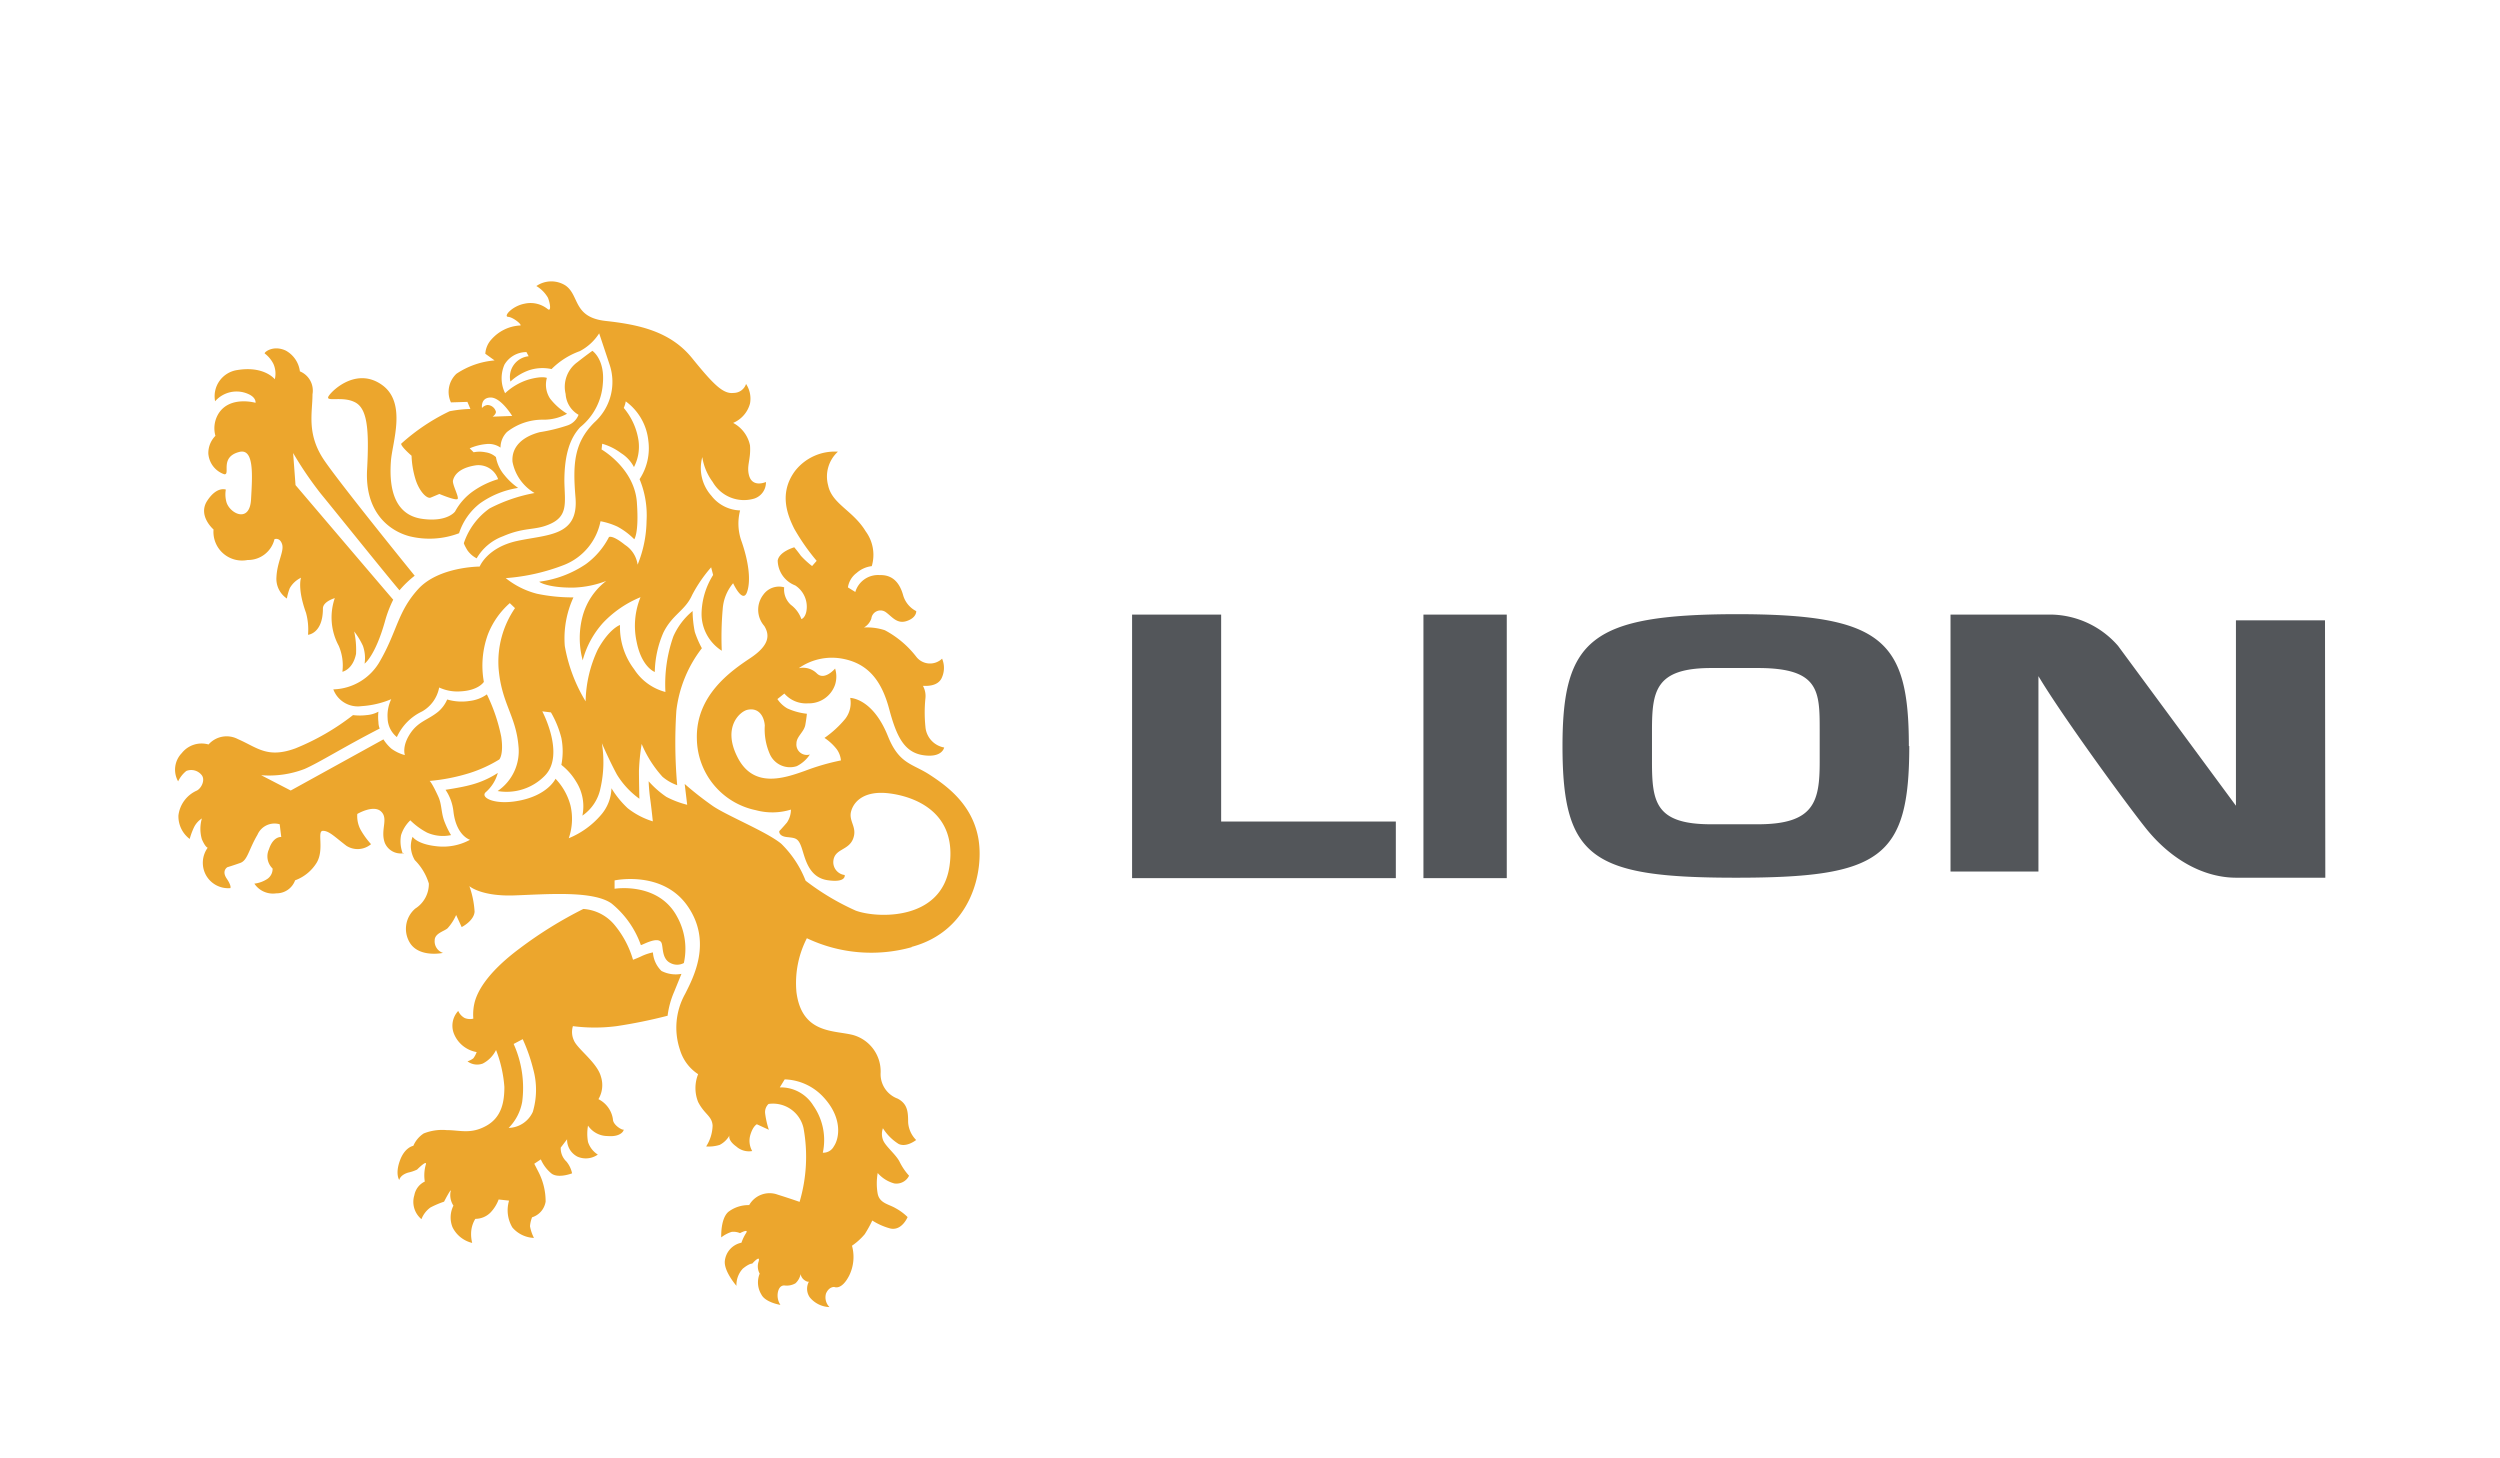
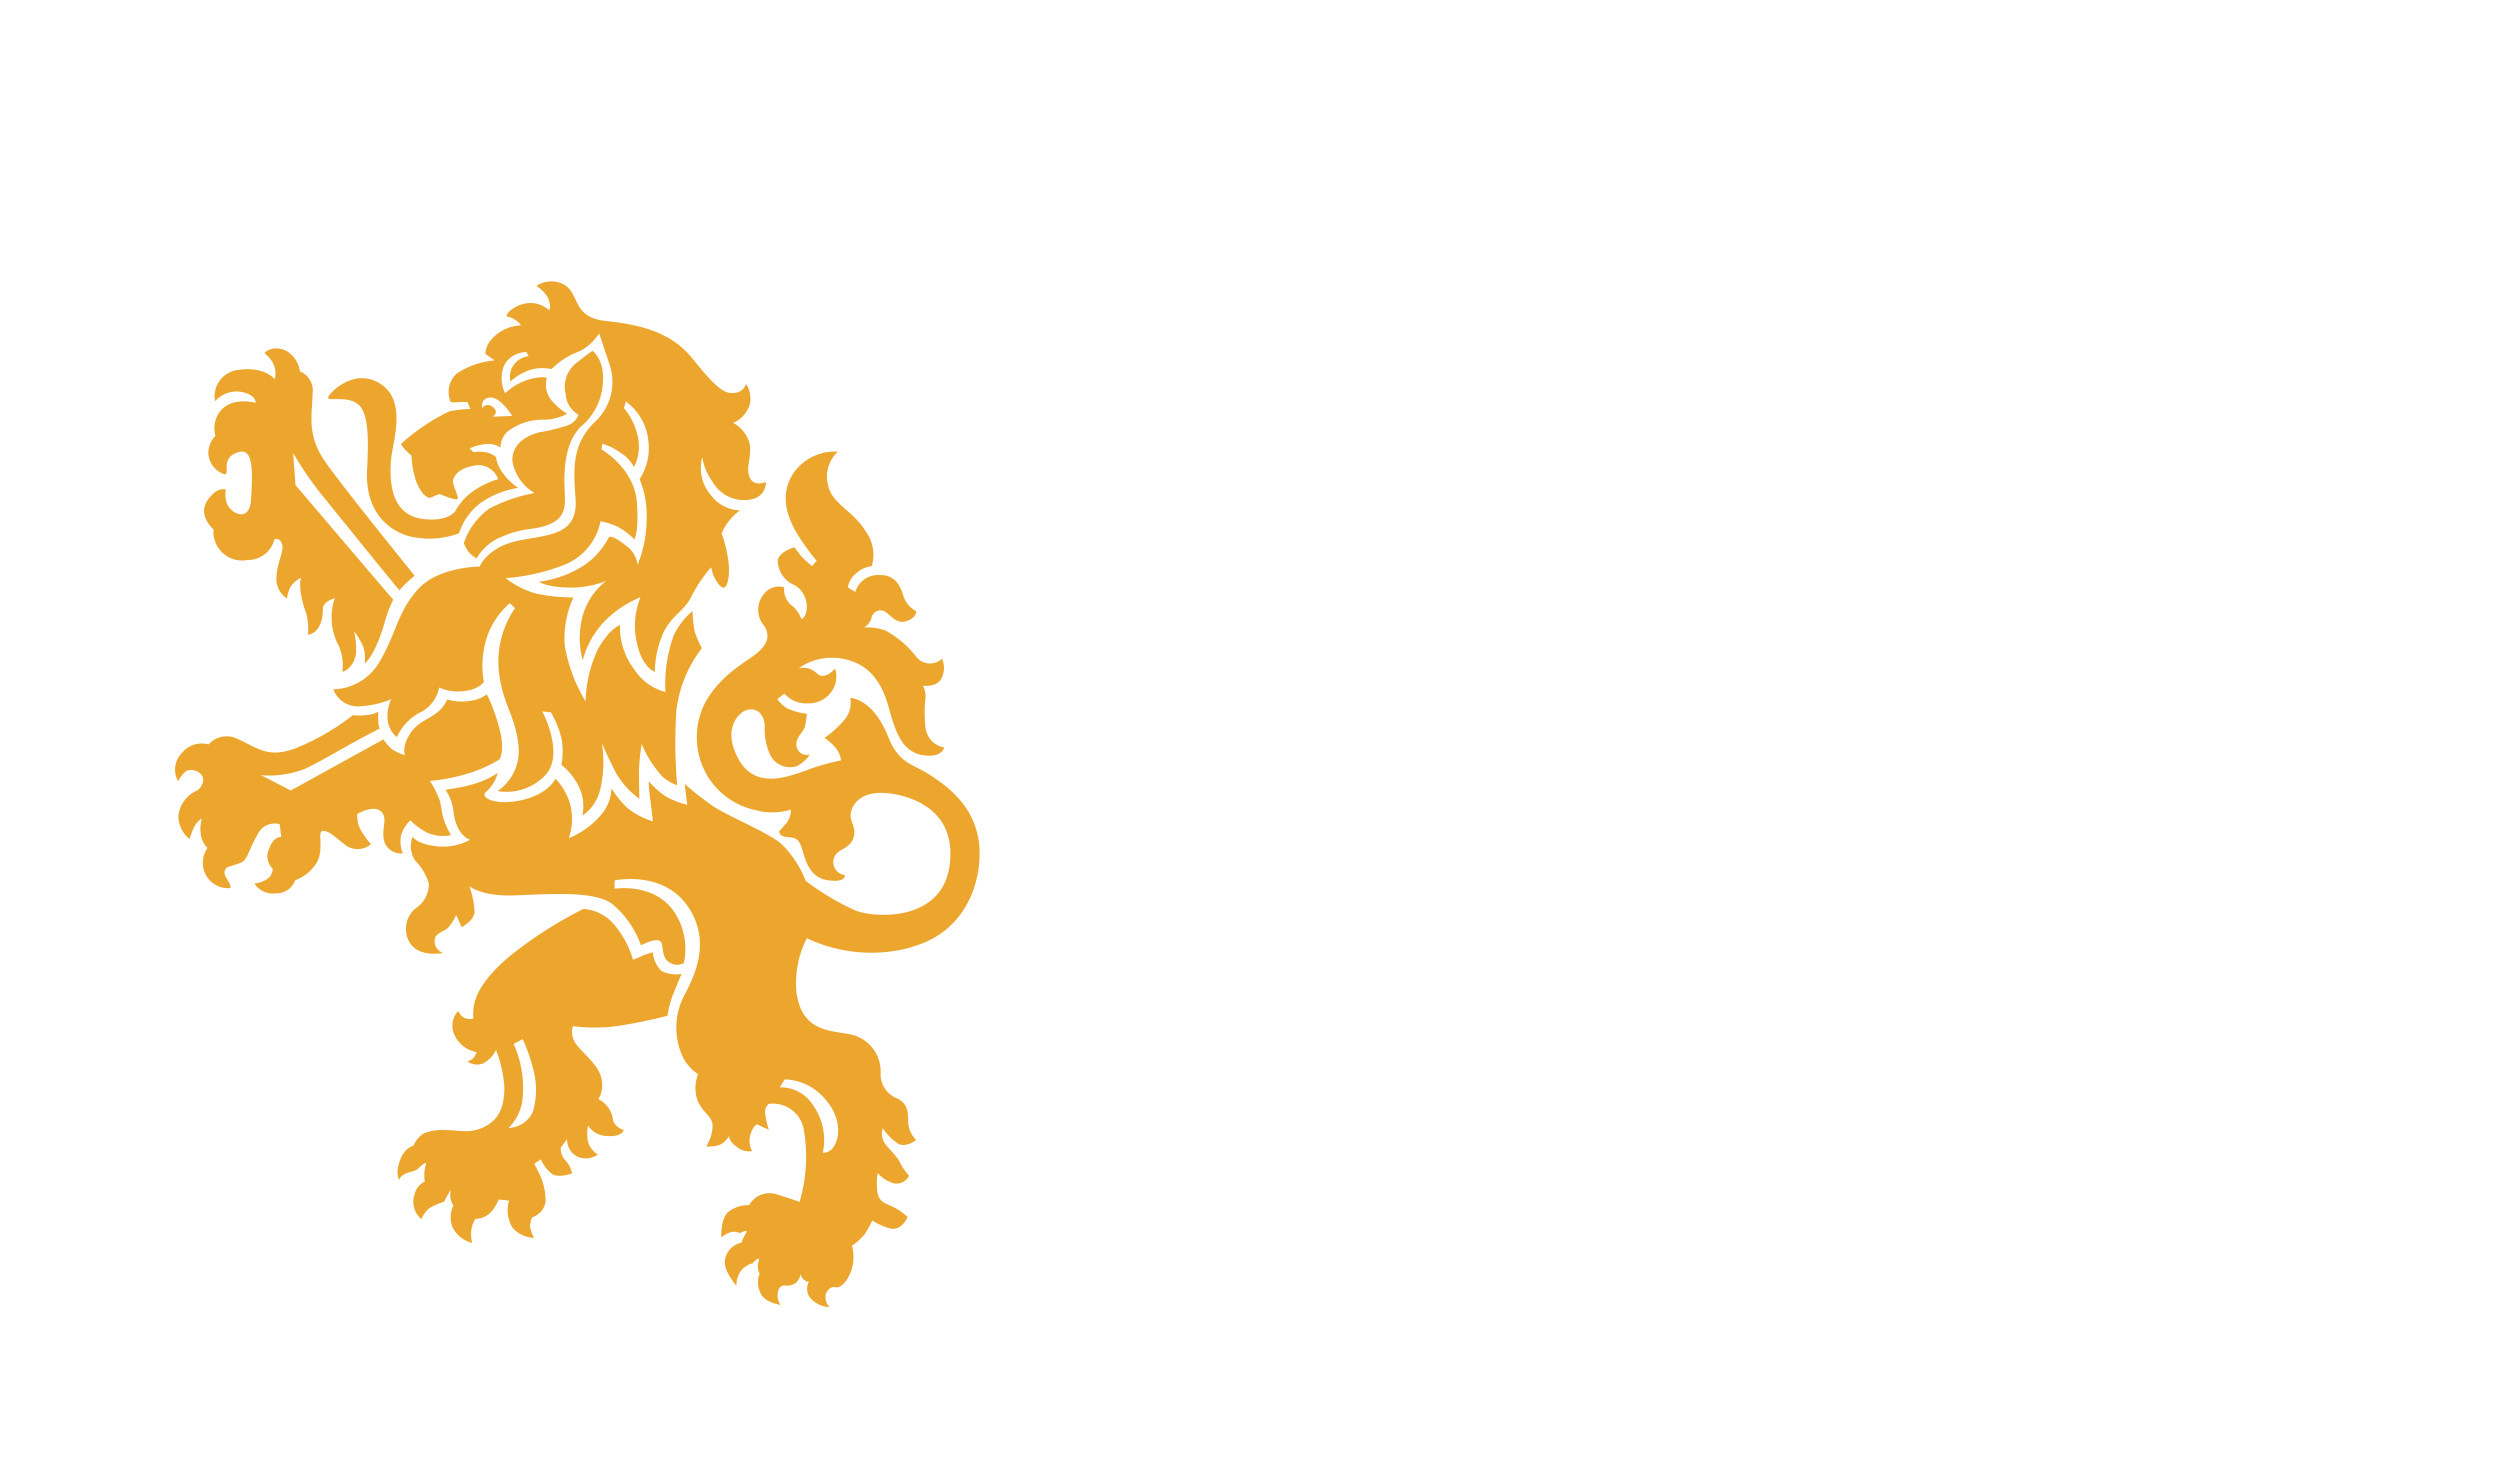
<svg xmlns="http://www.w3.org/2000/svg" viewBox="0 0 240 140">
  <defs>
    <style>.a{fill:#eca62d;}.a,.b{fill-rule:evenodd;}.b{fill:#53565a;}</style>
  </defs>
-   <path class="a" d="M38.69,82a3.29,3.29,0,0,1-.19-1.82,3.36,3.36,0,0,1,.89-1.43A6.66,6.66,0,0,0,41,79.93a3.74,3.74,0,0,0,2.3.24A7.81,7.81,0,0,1,42.72,79c-.4-.94-.27-1.72-.65-2.54-.65-1.42-.83-1.49-.83-1.49a18.18,18.18,0,0,0,3.88-.77,12.89,12.89,0,0,0,2.81-1.29s.44-.45.19-2.18a16.73,16.73,0,0,0-1.38-4.07,3.52,3.52,0,0,1-1.65.63,4.9,4.9,0,0,1-2.16-.14,3.19,3.19,0,0,1-.86,1.17c-.93.76-1.79.9-2.55,1.9-1,1.36-.65,2.27-.65,2.27a3.84,3.84,0,0,1-1.3-.62,4,4,0,0,1-.76-.89l-8.9,4.91-2.84-1.47a9.49,9.49,0,0,0,4.17-.6c1.44-.63,3.67-2.06,7.21-3.88a1.69,1.69,0,0,1-.12-.62,4.22,4.22,0,0,1,0-1,2.81,2.81,0,0,1-1.14.33,5.34,5.34,0,0,1-1.3,0,23,23,0,0,1-5.52,3.19c-2.71,1-3.67-.08-5.52-.88a2.32,2.32,0,0,0-2.83.51,2.42,2.42,0,0,0-2.57.83,2.28,2.28,0,0,0-.35,2.71,2.85,2.85,0,0,1,.79-1,1.28,1.28,0,0,1,1.43.35c.42.44.06,1.27-.41,1.53a3,3,0,0,0-1.78,2.39,2.72,2.72,0,0,0,1.08,2.26,7,7,0,0,1,.41-1.11,2.12,2.12,0,0,1,.76-.86,3.59,3.59,0,0,0,0,2c.35.8.56.81.56.81a2.47,2.47,0,0,0-.2,2.57,2.44,2.44,0,0,0,2.37,1.31s.16-.16-.35-.92.07-1.09.07-1.09.54-.16,1.24-.41.79-1.25,1.65-2.71a1.78,1.78,0,0,1,2.13-1L27,80.35s-.77-.09-1.18,1.18a1.62,1.62,0,0,0,.35,1.85,1.17,1.17,0,0,1-.51,1,2.92,2.92,0,0,1-1.24.45,2.14,2.14,0,0,0,2.1.93,1.89,1.89,0,0,0,1.81-1.25,4.07,4.07,0,0,0,2.07-1.69c.76-1.27,0-3.06.6-3.06s1.12.57,2.26,1.44a2,2,0,0,0,2.36-.16,7.74,7.74,0,0,1-1-1.38,2.79,2.79,0,0,1-.32-1.52s1.56-.93,2.29-.23-.1,1.76.35,3a1.66,1.66,0,0,0,1.81,1ZM20.5,50.83a2.75,2.75,0,0,0,3.27,2.93,2.61,2.61,0,0,0,2.58-2s.51-.2.73.48-.47,1.68-.54,3.15a2.28,2.28,0,0,0,1,2.07,5.18,5.18,0,0,1,.28-1,2.47,2.47,0,0,1,1.08-1s-.38,1,.48,3.38a6.06,6.06,0,0,1,.19,2.1S31,60.84,31,58.42c0-.68,1.14-1,1.14-1A5.72,5.72,0,0,0,32.52,62a4.79,4.79,0,0,1,.35,2.49s1-.19,1.31-1.72A8.23,8.23,0,0,0,34,60.62,7.1,7.1,0,0,1,34.84,62,3.54,3.54,0,0,1,35,63.71s1-.7,1.94-4a11.16,11.16,0,0,1,.81-2.14c-.07-.06-9.38-11-9.38-11l-.23-3.08a34.71,34.71,0,0,0,2.67,3.92c1.13,1.37,6,7.44,7.54,9.26a9.82,9.82,0,0,1,1.46-1.4s-6.84-8.42-8.63-11S30,39.64,30,37.85a2,2,0,0,0-1.21-2.2,2.65,2.65,0,0,0-1.37-2c-1.24-.57-2.13.22-2,.29a2.85,2.85,0,0,1,.83,1,2.28,2.28,0,0,1,.13,1.47s-1-1.3-3.57-.89a2.54,2.54,0,0,0-2.16,3,2.74,2.74,0,0,1,3.15-.71c.83.35.73.86.73.86s-2.42-.7-3.53,1a2.7,2.7,0,0,0-.32,2.17A2.36,2.36,0,0,0,20,43.53a2.27,2.27,0,0,0,1.53,2c.63.06-.48-1.64,1.43-2.14,1.46-.39,1.27,2.26,1.14,4.56s-2,1.37-2.35.29A2.68,2.68,0,0,1,21.68,47s-.86-.35-1.79,1.08S20.5,50.83,20.5,50.83Zm30.65,55.91a2.63,2.63,0,0,1-2.32,1.54,4.75,4.75,0,0,0,1.3-2.5,10.28,10.28,0,0,0-.82-5.56l.87-.46a16.3,16.3,0,0,1,1,2.85A7.41,7.41,0,0,1,51.15,106.74ZM63.5,93.21a2.75,2.75,0,0,1-.82-1.78,4.93,4.93,0,0,0-1,.32c-.38.19-.91.39-.91.39A9.3,9.3,0,0,0,59,88.8a4.25,4.25,0,0,0-3-1.54,39.49,39.49,0,0,0-6.11,3.79c-3.33,2.48-4.07,4.29-4.3,5.08a4.83,4.83,0,0,0-.15,1.66,1.35,1.35,0,0,1-.83-.06,1.42,1.42,0,0,1-.62-.68,2.08,2.08,0,0,0-.41,2.19A2.88,2.88,0,0,0,45.76,101a2.38,2.38,0,0,1-.32.6,2,2,0,0,1-.56.29,1.54,1.54,0,0,0,1.47.21,2.9,2.9,0,0,0,1.27-1.3,12.24,12.24,0,0,1,.8,3.55c0,1.39-.24,2.9-1.74,3.73s-2.51.41-3.81.41a4.8,4.8,0,0,0-2.19.32,2.65,2.65,0,0,0-1,1.19s-.82.12-1.29,1.42-.06,1.86-.06,1.86.06-.47.85-.71a3.87,3.87,0,0,0,.86-.29s1.06-1.07.82-.42a3.82,3.82,0,0,0-.08,1.57,1.81,1.81,0,0,0-1,1.3,2.16,2.16,0,0,0,.68,2.31,2.46,2.46,0,0,1,.86-1.12,9,9,0,0,1,1.31-.56s.8-1.55.62-.93a1.83,1.83,0,0,0,.28,1.31,2.53,2.53,0,0,0-.09,2.07,2.83,2.83,0,0,0,1.89,1.51,3.42,3.42,0,0,1-.09-1.16,2.78,2.78,0,0,1,.39-1.15,2.06,2.06,0,0,0,1.47-.62,3.65,3.65,0,0,0,.77-1.24l1,.11a3.22,3.22,0,0,0,.32,2.58,2.87,2.87,0,0,0,2.07,1,4,4,0,0,1-.38-1.12,2.92,2.92,0,0,1,.2-.86,1.88,1.88,0,0,0,1.3-1.51,6.17,6.17,0,0,0-.67-2.81l-.42-.82.63-.42a3.62,3.62,0,0,0,1,1.34c.65.53,2,0,2,0a2.6,2.6,0,0,0-.54-1.13,1.74,1.74,0,0,1-.55-1.34l.61-.8a1.83,1.83,0,0,0,1,1.67,2,2,0,0,0,1.95-.2,2.24,2.24,0,0,1-.94-1.21,4.37,4.37,0,0,1,0-1.57,2.27,2.27,0,0,0,1.89,1c1.41.12,1.62-.68,1.5-.62s-1-.44-1-1a2.57,2.57,0,0,0-1.39-1.92,2.65,2.65,0,0,0,.24-2.16c-.36-1.36-2.27-2.66-2.6-3.49a1.91,1.91,0,0,1-.09-1.36,16.36,16.36,0,0,0,4.19,0,48,48,0,0,0,4.9-1,8.33,8.33,0,0,1,.63-2.3l.7-1.72A3,3,0,0,1,63.5,93.21Zm15.61,12.18c1.73,1.9,1.51,3.82.94,4.66a1.14,1.14,0,0,1-1.06.61,5.77,5.77,0,0,0-.91-4.52,3.66,3.66,0,0,0-3.22-1.75l.47-.77A5.28,5.28,0,0,1,79.11,105.39ZM87.52,90.9c5.76-1.54,7-7.34,6.38-10.53s-3-4.92-4.66-6-2.92-1-4-3.7C83.77,67,81.62,67,81.62,67a2.51,2.51,0,0,1-.47,2,9.92,9.92,0,0,1-2,1.84,4.9,4.9,0,0,1,1.18,1.09A2.16,2.16,0,0,1,80.73,73a21.72,21.72,0,0,0-3.45,1c-2,.71-5,1.75-6.52-1.39-1.4-2.82.27-4.31,1-4.47,1.12-.24,1.6.68,1.66,1.51a5.89,5.89,0,0,0,.5,2.78,2.11,2.11,0,0,0,2.57,1.12,3.23,3.23,0,0,0,1.26-1.12,1,1,0,0,1-1.29-1.07c0-.65.73-1.09.85-1.77s.15-1.07.15-1.07A6,6,0,0,1,75.57,68a2.88,2.88,0,0,1-.94-.89l.67-.53a2.75,2.75,0,0,0,2.28.94,2.65,2.65,0,0,0,2.59-1.8,2.6,2.6,0,0,0,0-1.54s-1,1.19-1.74.48a1.88,1.88,0,0,0-1.75-.51,5.52,5.52,0,0,1,4.22-.91c2.48.47,3.75,2.16,4.46,4.82s1.45,4.17,3.28,4.44,2-.74,2-.74a2.19,2.19,0,0,1-1.8-2,13.61,13.61,0,0,1,0-2.72,2,2,0,0,0-.24-1.2h0c.2,0,1.47.13,1.84-.84a2.27,2.27,0,0,0,0-1.77,1.67,1.67,0,0,1-2.5-.21,9.34,9.34,0,0,0-3-2.52,5.49,5.49,0,0,0-2-.26,1.57,1.57,0,0,0,.71-.86.88.88,0,0,1,1.33-.65c.62.41,1.09,1.21,2.06.89s.92-.95.92-.95a2.48,2.48,0,0,1-1.27-1.57c-.33-1.15-1-1.93-2.22-1.89a2.27,2.27,0,0,0-2.36,1.62l-.71-.44A2.12,2.12,0,0,1,82.24,55a2.66,2.66,0,0,1,1.45-.65A3.81,3.81,0,0,0,83.1,51c-1.21-2-3.23-2.61-3.6-4.41a3.23,3.23,0,0,1,.94-3.23,4.84,4.84,0,0,0-4.13,1.87c-1.56,2.13-.71,4.23-.06,5.53a20.49,20.49,0,0,0,2.15,3.08l-.44.5a8.55,8.55,0,0,1-1.09-1c-.18-.27-.62-.8-.62-.8s-1.45.41-1.59,1.27a2.61,2.61,0,0,0,1.68,2.39,2.44,2.44,0,0,1,1.06,2.55c-.15.62-.47.68-.47.68a2.87,2.87,0,0,0-1-1.36,2,2,0,0,1-.65-1.69,1.85,1.85,0,0,0-2,.71,2.36,2.36,0,0,0,.09,3c.53.86.53,1.84-1.33,3.08s-5.25,3.58-5.14,7.75a7.1,7.1,0,0,0,5.67,6.86,6.05,6.05,0,0,0,3.36-.06,2.22,2.22,0,0,1-.38,1.24c-.38.45-.74.83-.74.83s-.09.48.74.57,1.09.08,1.42,1.06.65,2.81,2.48,3.08S81.09,84,81.09,84A1.24,1.24,0,0,1,80,82.67c.11-1.21,1.44-1,1.89-2.13s-.45-1.68-.18-2.66,1.3-2,3.63-1.72,6.58,1.72,5.81,7-7,5-9,4.26a23.81,23.81,0,0,1-4.81-2.87A10.08,10.08,0,0,0,75,81c-1.36-1.13-5.16-2.67-6.55-3.61a31.66,31.66,0,0,1-2.72-2.13l.24,2a9,9,0,0,1-2-.76A9.09,9.09,0,0,1,62.27,75a17.89,17.89,0,0,0,.17,1.85c.14,1.07.23,2,.23,2a7.38,7.38,0,0,1-2.41-1.26,9,9,0,0,1-1.56-1.92,4.08,4.08,0,0,1-1,2.56,8.13,8.13,0,0,1-3.1,2.24,5.68,5.68,0,0,0,.17-3.13,5.88,5.88,0,0,0-1.44-2.58s-.77,1.69-3.82,2.16c-2.13.33-3.4-.37-2.89-.86a3.77,3.77,0,0,0,1.17-1.86,8.78,8.78,0,0,1-2.68,1.17c-.84.23-2.34.45-2.34.45a4.57,4.57,0,0,1,.76,2.08c.27,2.34,1.59,2.72,1.59,2.72a5.39,5.39,0,0,1-3.21.62c-1.89-.2-2.3-.91-2.3-.91a2.66,2.66,0,0,0-.17,1,2.77,2.77,0,0,0,.38,1.24,5.38,5.38,0,0,1,1.35,2.25,2.8,2.8,0,0,1-1.3,2.4,2.56,2.56,0,0,0-.47,3.37c.94,1.36,3.13.89,3.13.89a1.17,1.17,0,0,1-.8-1.21c0-.68.93-.87,1.24-1.16a4.77,4.77,0,0,0,.82-1.27L44.32,89s1.18-.59,1.24-1.48a8.71,8.71,0,0,0-.5-2.45s1.12,1,4.3.89,7.53-.48,9.33.76a9,9,0,0,1,2.83,4c0,.1,1.54-.86,1.95-.27.23.33,0,1.57.89,2a1.36,1.36,0,0,0,1.29,0A6.35,6.35,0,0,0,65,88c-1.8-3.37-6-2.68-6-2.68l0-.8s4.59-1,7,2.45.55,6.89-.22,8.43a6.65,6.65,0,0,0-.5,5.39,4.23,4.23,0,0,0,1.74,2.33,3.6,3.6,0,0,0,0,2.67c.62,1.21,1.33,1.33,1.39,2.27a3.9,3.9,0,0,1-.62,2,3.55,3.55,0,0,0,1.3-.15,2.27,2.27,0,0,0,.94-.91s-.2.45.65,1.06a1.82,1.82,0,0,0,1.53.44,2,2,0,0,1-.17-1.57c.26-.85.62-1,.62-1l1.15.53a8.33,8.33,0,0,1-.36-1.6,1.08,1.08,0,0,1,.33-.88,3,3,0,0,1,3.36,2.33,15.3,15.3,0,0,1-.38,7.07s-.93-.33-2.09-.69a2.25,2.25,0,0,0-2.75,1,3.18,3.18,0,0,0-2,.65c-.77.68-.68,2.45-.68,2.45a3.12,3.12,0,0,1,1-.53,1.6,1.6,0,0,1,.8.12s.88-.47.58,0a4.14,4.14,0,0,0-.44.92A2,2,0,0,0,69.59,121c-.15,1,1.11,2.44,1.11,2.44a2.29,2.29,0,0,1,.61-1.65c.65-.53.9-.48.9-.48s.82-.92.62-.21a1.45,1.45,0,0,0,.1,1.17,2.23,2.23,0,0,0,.16,2c.38.77,1.83,1,1.83,1a1.63,1.63,0,0,1-.23-1.27c.17-.71.67-.59.67-.59a1.67,1.67,0,0,0,1-.21,1.62,1.62,0,0,0,.5-.89.88.88,0,0,0,.35.57c.33.24.45.15.45.15a1.43,1.43,0,0,0,.09,1.53,2.57,2.57,0,0,0,1.88.92,1.32,1.32,0,0,1-.33-1.31c.3-.68.8-.62.8-.62s.68.35,1.42-1.09a4.06,4.06,0,0,0,.27-2.87,6.17,6.17,0,0,0,1.22-1.1,11.85,11.85,0,0,0,.73-1.32,6.21,6.21,0,0,0,1.71.76c1.12.27,1.68-1.09,1.68-1.09A5.06,5.06,0,0,0,86,116c-.68-.41-1.54-.47-1.74-1.39a5.72,5.72,0,0,1,0-2,3.23,3.23,0,0,0,1.59,1,1.35,1.35,0,0,0,1.42-.74,5.84,5.84,0,0,1-.89-1.3c-.35-.74-1.41-1.54-1.62-2.16a1.63,1.63,0,0,1,0-1.1,4.79,4.79,0,0,0,1.51,1.51c.76.36,1.68-.38,1.68-.38a2.64,2.64,0,0,1-.77-1.72c0-1-.06-1.75-1-2.25A2.5,2.5,0,0,1,84.54,103a3.63,3.63,0,0,0-2.65-3.64c-1.83-.47-4.91-.09-5.43-4.11a9.4,9.4,0,0,1,1-5.18,14.42,14.42,0,0,0,10.06.86ZM47.1,38.16c1,0,2.07,1.77,2.07,1.77L47.29,40s.31-.2.32-.46a.86.86,0,0,0-.8-.66.82.82,0,0,0-.54.29S46.11,38.18,47.1,38.16ZM34,38.58c1.24.55,1.46,2.49,1.24,6.51s2.05,5.85,4.07,6.39a8,8,0,0,0,4.76-.29,5.93,5.93,0,0,1,2-2.86,8.58,8.58,0,0,1,3.67-1.49,6.21,6.21,0,0,1-1.3-1.21,3.61,3.61,0,0,1-.83-1.75,1.88,1.88,0,0,0-1-.46,2.79,2.79,0,0,0-1.14,0l-.38-.38a5.12,5.12,0,0,1,1.59-.41,2,2,0,0,1,1.37.34,2.12,2.12,0,0,1,.62-1.5,5.53,5.53,0,0,1,3.51-1.18,4.65,4.65,0,0,0,2.26-.57,6.15,6.15,0,0,1-1.62-1.44,2.42,2.42,0,0,1-.32-2s-.43-.22-1.77.16a5.78,5.78,0,0,0-2.24,1.31A3.26,3.26,0,0,1,48.43,35a2.45,2.45,0,0,1,2.11-1.2l.21.4A2,2,0,0,0,49,36.63a5.15,5.15,0,0,1,1.8-1.09,4.12,4.12,0,0,1,2.15-.11,7.34,7.34,0,0,1,2.71-1.72A4.88,4.88,0,0,0,57.52,32l1,3a5.22,5.22,0,0,1-1.46,5.55c-2,2-2.07,4.08-1.81,7.24.3,3.72-2.71,3.51-5.6,4.14s-3.6,2.46-3.6,2.46-3.94,0-5.91,2.17-2,4-3.63,6.85A5.31,5.31,0,0,1,32,66.18a2.51,2.51,0,0,0,2.7,1.61,8.77,8.77,0,0,0,2.86-.67,3.63,3.63,0,0,0-.35,1.82,2.4,2.4,0,0,0,.89,1.82,5,5,0,0,1,2.42-2.46A3.35,3.35,0,0,0,42.16,66a4.16,4.16,0,0,0,2.06.37c1.74-.09,2.23-.91,2.23-.91a8.79,8.79,0,0,1,.39-4.56,7.76,7.76,0,0,1,2.1-3l.5.48a9.13,9.13,0,0,0-1.58,5.72c.26,3.4,1.66,4.58,1.91,7.49a4.63,4.63,0,0,1-2,4.35,5.12,5.12,0,0,0,4.52-1.46c2-2-.23-6.19-.23-6.19l.83.1a9.42,9.42,0,0,1,1,2.45,6.67,6.67,0,0,1,0,2.59,5.8,5.8,0,0,1,1.42,1.61,4.41,4.41,0,0,1,.6,3.26,4.19,4.19,0,0,0,1.74-2.66,11.27,11.27,0,0,0,.13-4.29s.7,1.63,1.44,3a8,8,0,0,0,2.16,2.33S61.34,75,61.34,74a20.77,20.77,0,0,1,.26-2.58,11,11,0,0,0,2,3.15,4.49,4.49,0,0,0,1.41.81,47,47,0,0,1-.08-7.15,12.11,12.11,0,0,1,2.45-6,9.66,9.66,0,0,1-.68-1.57,10.61,10.61,0,0,1-.21-2,6.59,6.59,0,0,0-1.85,2.44,13.86,13.86,0,0,0-.76,5.33,5.1,5.1,0,0,1-3-2.18A6.69,6.69,0,0,1,59.52,60s-1,.32-2.12,2.33a12.12,12.12,0,0,0-1.18,5,15.3,15.3,0,0,1-2-5.31,9.4,9.4,0,0,1,.83-4.67A16.62,16.62,0,0,1,51.55,57a7.94,7.94,0,0,1-3-1.5,19.34,19.34,0,0,0,5.66-1.29,5.7,5.7,0,0,0,3.44-4.17,6.79,6.79,0,0,1,1.61.51,6.72,6.72,0,0,1,1.63,1.22s.45-.57.26-3.39C61,45,57.75,43.15,57.75,43.15l.06-.55a5.55,5.55,0,0,1,1.81.9,3.45,3.45,0,0,1,1.24,1.34,4.27,4.27,0,0,0,.44-2.53,6.28,6.28,0,0,0-1.42-3.15,2.38,2.38,0,0,0,.19-.63s0,0,0,0,0,0,0,0a5.34,5.34,0,0,1,2.17,3.78A5.4,5.4,0,0,1,61.4,46,9.06,9.06,0,0,1,62.07,50a11.52,11.52,0,0,1-.86,4.21A2.69,2.69,0,0,0,60,52.31c-1.24-1-1.54-.75-1.54-.75a7.39,7.39,0,0,1-2.21,2.59,10.33,10.33,0,0,1-4.46,1.69c-.13,0,.78.6,3.26.57a9.55,9.55,0,0,0,3.15-.64,6.34,6.34,0,0,0-2.26,3.35,8.16,8.16,0,0,0,0,4.27,8.71,8.71,0,0,1,2-3.65,10.4,10.4,0,0,1,3.55-2.41,7.27,7.27,0,0,0-.38,4.25c.48,2.48,1.75,2.93,1.75,2.93a9.88,9.88,0,0,1,.82-3.77c.87-1.77,2.09-2.1,2.77-3.63a13.52,13.52,0,0,1,1.82-2.65l.19.74a7.17,7.17,0,0,0-1.11,3.71,4.19,4.19,0,0,0,1.94,3.56,31,31,0,0,1,.09-4,4.29,4.29,0,0,1,1-2.48s.92,2,1.33.86.13-3-.51-4.85A5,5,0,0,1,71.05,49,3.61,3.61,0,0,1,68.3,47.6a4,4,0,0,1-.88-3.72,5.36,5.36,0,0,0,1,2.39,3.46,3.46,0,0,0,4,1.59,1.63,1.63,0,0,0,1.11-1.59s-1.31.6-1.63-.66c-.24-.93.2-1.51.1-2.85a3.16,3.16,0,0,0-1.62-2.16A2.81,2.81,0,0,0,72,38.74a2.55,2.55,0,0,0-.38-1.88,1.25,1.25,0,0,1-1.18.86c-1,.13-1.91-.76-4-3.34s-5.12-3.22-8.3-3.57-2.48-2.49-3.88-3.42a2.54,2.54,0,0,0-2.77.07,3.1,3.1,0,0,1,1.11,1.12c.23.57.32,1.33,0,1.11a2.62,2.62,0,0,0-2.22-.54c-1.21.22-2.1,1.24-1.59,1.27s1.52.9,1.08.83a3.94,3.94,0,0,0-2.67,1.31,2.24,2.24,0,0,0-.61,1.4l.89.64a7.74,7.74,0,0,0-3.66,1.28,2.39,2.39,0,0,0-.53,2.75l1.58-.05.29.68a12.24,12.24,0,0,0-2,.22,19.42,19.42,0,0,0-4.65,3.12c0,.29,1,1.15,1,1.15a8.66,8.66,0,0,0,.35,2.17c.35,1.21,1.11,2,1.49,1.85l.83-.35s1.59.67,1.75.48-.54-1.41-.44-1.79.44-1.15,2.13-1.43A2,2,0,0,1,47.82,46a8.25,8.25,0,0,0-2.32,1.1,5.69,5.69,0,0,0-1.81,2s-.73,1.05-3.16.71c-3.09-.43-3.13-3.78-3-5.56s1.53-5.55-.82-7.27-4.65.32-5.13,1S32.78,38,34,38.58ZM44.53,52.14s0,.12.33.67a2.44,2.44,0,0,0,.9.79,4.85,4.85,0,0,1,2.53-2.12c2-.87,3-.56,4.31-1.09,2-.77,1.62-2.1,1.58-4.18,0-2.66.58-4.2,1.53-5.21a5.86,5.86,0,0,0,2.16-4.14c.23-2.36-1-3.18-1-3.18s-.66.47-1.43,1.08a2.92,2.92,0,0,0-1.14,3.06,2.47,2.47,0,0,0,1.24,2,1.73,1.73,0,0,1-1,1,16.49,16.49,0,0,1-2.73.67c-1.62.42-2.72,1.38-2.61,2.84a4.44,4.44,0,0,0,2.12,3A15.3,15.3,0,0,0,47,48.81,6.65,6.65,0,0,0,44.53,52.14Z" />
-   <path class="b" d="M183.25,71.62c0-10.24-2.58-12.66-16.63-12.66C152.79,59,150,61.38,150,71.62c0,10.79,2.82,12.64,16.66,12.64s16.63-1.85,16.63-12.64m-8.6,1.51c0,3.83-.52,6-5.93,6h-4.51c-5.33,0-5.66-2.15-5.66-6v-3c0-3.8.33-6,5.69-6h4.48c5.92,0,5.93,2.23,5.93,6v3M117.23,59h-8.55v25.3H134V78.87H117.23Zm19.42,25.3h8V59h-8ZM223.2,59.55h-8.55v17.8L203.33,62a8.7,8.7,0,0,0-6.41-3h-9.67V83.67h8.44V64.91C197.93,68.67,204,77,206,79.51c2.45,3.06,5.6,4.75,8.68,4.75h8.55Z" />
+   <path class="a" d="M38.69,82a3.29,3.29,0,0,1-.19-1.82,3.36,3.36,0,0,1,.89-1.43A6.66,6.66,0,0,0,41,79.93a3.74,3.74,0,0,0,2.3.24A7.81,7.81,0,0,1,42.72,79c-.4-.94-.27-1.72-.65-2.54-.65-1.42-.83-1.49-.83-1.49a18.18,18.18,0,0,0,3.88-.77,12.89,12.89,0,0,0,2.81-1.29s.44-.45.19-2.18a16.73,16.73,0,0,0-1.38-4.07,3.52,3.52,0,0,1-1.65.63,4.9,4.9,0,0,1-2.16-.14,3.19,3.19,0,0,1-.86,1.17c-.93.76-1.79.9-2.55,1.9-1,1.36-.65,2.27-.65,2.27a3.84,3.84,0,0,1-1.3-.62,4,4,0,0,1-.76-.89l-8.9,4.91-2.84-1.47a9.49,9.49,0,0,0,4.17-.6c1.44-.63,3.67-2.06,7.21-3.88a1.69,1.69,0,0,1-.12-.62,4.22,4.22,0,0,1,0-1,2.81,2.81,0,0,1-1.14.33,5.34,5.34,0,0,1-1.3,0,23,23,0,0,1-5.52,3.19c-2.71,1-3.67-.08-5.52-.88a2.32,2.32,0,0,0-2.83.51,2.42,2.42,0,0,0-2.57.83,2.28,2.28,0,0,0-.35,2.71,2.85,2.85,0,0,1,.79-1,1.28,1.28,0,0,1,1.43.35c.42.44.06,1.27-.41,1.53a3,3,0,0,0-1.78,2.39,2.72,2.72,0,0,0,1.08,2.26,7,7,0,0,1,.41-1.11,2.12,2.12,0,0,1,.76-.86,3.59,3.59,0,0,0,0,2c.35.8.56.81.56.81a2.47,2.47,0,0,0-.2,2.57,2.44,2.44,0,0,0,2.37,1.31s.16-.16-.35-.92.07-1.09.07-1.09.54-.16,1.24-.41.79-1.25,1.65-2.71a1.78,1.78,0,0,1,2.13-1L27,80.35s-.77-.09-1.18,1.18a1.62,1.62,0,0,0,.35,1.85,1.17,1.17,0,0,1-.51,1,2.92,2.92,0,0,1-1.24.45,2.14,2.14,0,0,0,2.1.93,1.89,1.89,0,0,0,1.81-1.25,4.07,4.07,0,0,0,2.07-1.69c.76-1.27,0-3.06.6-3.06s1.12.57,2.26,1.44a2,2,0,0,0,2.36-.16,7.74,7.74,0,0,1-1-1.38,2.79,2.79,0,0,1-.32-1.52s1.56-.93,2.29-.23-.1,1.76.35,3a1.66,1.66,0,0,0,1.81,1ZM20.5,50.83a2.75,2.75,0,0,0,3.27,2.93,2.61,2.61,0,0,0,2.58-2s.51-.2.73.48-.47,1.68-.54,3.15a2.28,2.28,0,0,0,1,2.07,5.18,5.18,0,0,1,.28-1,2.47,2.47,0,0,1,1.08-1s-.38,1,.48,3.38a6.06,6.06,0,0,1,.19,2.1S31,60.84,31,58.42c0-.68,1.14-1,1.14-1A5.72,5.72,0,0,0,32.52,62a4.79,4.79,0,0,1,.35,2.49s1-.19,1.31-1.72A8.23,8.23,0,0,0,34,60.62,7.1,7.1,0,0,1,34.84,62,3.54,3.54,0,0,1,35,63.71s1-.7,1.94-4a11.16,11.16,0,0,1,.81-2.14c-.07-.06-9.38-11-9.38-11l-.23-3.08a34.71,34.71,0,0,0,2.67,3.92c1.13,1.37,6,7.44,7.54,9.26a9.82,9.82,0,0,1,1.46-1.4s-6.84-8.42-8.63-11S30,39.64,30,37.85a2,2,0,0,0-1.21-2.2,2.65,2.65,0,0,0-1.37-2c-1.24-.57-2.13.22-2,.29a2.85,2.85,0,0,1,.83,1,2.28,2.28,0,0,1,.13,1.47s-1-1.3-3.57-.89a2.54,2.54,0,0,0-2.16,3,2.74,2.74,0,0,1,3.15-.71c.83.35.73.86.73.86s-2.42-.7-3.53,1a2.7,2.7,0,0,0-.32,2.17A2.36,2.36,0,0,0,20,43.53a2.27,2.27,0,0,0,1.53,2c.63.06-.48-1.64,1.43-2.14,1.46-.39,1.27,2.26,1.14,4.56s-2,1.37-2.35.29A2.68,2.68,0,0,1,21.68,47s-.86-.35-1.79,1.08S20.5,50.83,20.5,50.83Zm30.65,55.91a2.63,2.63,0,0,1-2.32,1.54,4.75,4.75,0,0,0,1.3-2.5,10.28,10.28,0,0,0-.82-5.56l.87-.46a16.3,16.3,0,0,1,1,2.85A7.41,7.41,0,0,1,51.15,106.74ZM63.5,93.21a2.75,2.75,0,0,1-.82-1.78,4.93,4.93,0,0,0-1,.32c-.38.19-.91.39-.91.39A9.3,9.3,0,0,0,59,88.8a4.25,4.25,0,0,0-3-1.54,39.49,39.49,0,0,0-6.11,3.79c-3.33,2.48-4.07,4.29-4.3,5.08a4.83,4.83,0,0,0-.15,1.66,1.35,1.35,0,0,1-.83-.06,1.42,1.42,0,0,1-.62-.68,2.08,2.08,0,0,0-.41,2.19A2.88,2.88,0,0,0,45.76,101a2.38,2.38,0,0,1-.32.6,2,2,0,0,1-.56.29,1.54,1.54,0,0,0,1.47.21,2.9,2.9,0,0,0,1.27-1.3,12.24,12.24,0,0,1,.8,3.55c0,1.39-.24,2.9-1.74,3.73s-2.51.41-3.81.41a4.8,4.8,0,0,0-2.19.32,2.65,2.65,0,0,0-1,1.19s-.82.12-1.29,1.42-.06,1.86-.06,1.86.06-.47.85-.71a3.87,3.87,0,0,0,.86-.29s1.06-1.07.82-.42a3.82,3.82,0,0,0-.08,1.57,1.81,1.81,0,0,0-1,1.3,2.16,2.16,0,0,0,.68,2.31,2.46,2.46,0,0,1,.86-1.12,9,9,0,0,1,1.31-.56s.8-1.55.62-.93a1.83,1.83,0,0,0,.28,1.31,2.53,2.53,0,0,0-.09,2.07,2.83,2.83,0,0,0,1.89,1.51,3.42,3.42,0,0,1-.09-1.16,2.78,2.78,0,0,1,.39-1.15,2.06,2.06,0,0,0,1.47-.62,3.65,3.65,0,0,0,.77-1.24l1,.11a3.22,3.22,0,0,0,.32,2.58,2.87,2.87,0,0,0,2.07,1,4,4,0,0,1-.38-1.12,2.92,2.92,0,0,1,.2-.86,1.88,1.88,0,0,0,1.3-1.51,6.17,6.17,0,0,0-.67-2.81l-.42-.82.63-.42a3.62,3.62,0,0,0,1,1.34c.65.53,2,0,2,0a2.6,2.6,0,0,0-.54-1.13,1.74,1.74,0,0,1-.55-1.34l.61-.8a1.83,1.83,0,0,0,1,1.67,2,2,0,0,0,1.95-.2,2.24,2.24,0,0,1-.94-1.21,4.37,4.37,0,0,1,0-1.57,2.27,2.27,0,0,0,1.89,1c1.41.12,1.62-.68,1.5-.62s-1-.44-1-1a2.57,2.57,0,0,0-1.39-1.92,2.65,2.65,0,0,0,.24-2.16c-.36-1.36-2.27-2.66-2.6-3.49a1.91,1.91,0,0,1-.09-1.36,16.36,16.36,0,0,0,4.19,0,48,48,0,0,0,4.9-1,8.33,8.33,0,0,1,.63-2.3l.7-1.72A3,3,0,0,1,63.5,93.21Zm15.61,12.18c1.73,1.9,1.51,3.82.94,4.66a1.14,1.14,0,0,1-1.06.61,5.77,5.77,0,0,0-.91-4.52,3.66,3.66,0,0,0-3.22-1.75l.47-.77A5.28,5.28,0,0,1,79.11,105.39ZM87.52,90.9c5.76-1.54,7-7.34,6.38-10.53s-3-4.92-4.66-6-2.92-1-4-3.7C83.77,67,81.62,67,81.62,67a2.51,2.51,0,0,1-.47,2,9.92,9.92,0,0,1-2,1.84,4.9,4.9,0,0,1,1.18,1.09A2.16,2.16,0,0,1,80.73,73a21.72,21.72,0,0,0-3.45,1c-2,.71-5,1.75-6.52-1.39-1.4-2.82.27-4.31,1-4.47,1.12-.24,1.6.68,1.66,1.51a5.89,5.89,0,0,0,.5,2.78,2.11,2.11,0,0,0,2.57,1.12,3.23,3.23,0,0,0,1.26-1.12,1,1,0,0,1-1.29-1.07c0-.65.73-1.09.85-1.77s.15-1.07.15-1.07A6,6,0,0,1,75.57,68a2.88,2.88,0,0,1-.94-.89l.67-.53a2.75,2.75,0,0,0,2.28.94,2.65,2.65,0,0,0,2.59-1.8,2.6,2.6,0,0,0,0-1.54s-1,1.19-1.74.48a1.88,1.88,0,0,0-1.75-.51,5.52,5.52,0,0,1,4.22-.91c2.48.47,3.75,2.16,4.46,4.82s1.45,4.17,3.28,4.44,2-.74,2-.74a2.19,2.19,0,0,1-1.8-2,13.61,13.61,0,0,1,0-2.72,2,2,0,0,0-.24-1.2h0c.2,0,1.47.13,1.84-.84a2.27,2.27,0,0,0,0-1.77,1.67,1.67,0,0,1-2.5-.21,9.34,9.34,0,0,0-3-2.52,5.49,5.49,0,0,0-2-.26,1.57,1.57,0,0,0,.71-.86.88.88,0,0,1,1.33-.65c.62.41,1.09,1.21,2.06.89s.92-.95.92-.95a2.48,2.48,0,0,1-1.27-1.57c-.33-1.15-1-1.93-2.22-1.89a2.27,2.27,0,0,0-2.36,1.62l-.71-.44A2.12,2.12,0,0,1,82.24,55a2.66,2.66,0,0,1,1.45-.65A3.81,3.81,0,0,0,83.1,51c-1.21-2-3.23-2.61-3.6-4.41a3.23,3.23,0,0,1,.94-3.23,4.84,4.84,0,0,0-4.13,1.87c-1.56,2.13-.71,4.23-.06,5.53a20.49,20.49,0,0,0,2.15,3.08l-.44.5a8.55,8.55,0,0,1-1.09-1c-.18-.27-.62-.8-.62-.8s-1.45.41-1.59,1.27a2.61,2.61,0,0,0,1.68,2.39,2.44,2.44,0,0,1,1.06,2.55c-.15.62-.47.68-.47.68a2.87,2.87,0,0,0-1-1.36,2,2,0,0,1-.65-1.69,1.85,1.85,0,0,0-2,.71,2.36,2.36,0,0,0,.09,3c.53.86.53,1.84-1.33,3.08s-5.25,3.58-5.14,7.75a7.1,7.1,0,0,0,5.67,6.86,6.05,6.05,0,0,0,3.36-.06,2.22,2.22,0,0,1-.38,1.24c-.38.45-.74.83-.74.83s-.09.48.74.57,1.09.08,1.42,1.06.65,2.81,2.48,3.08S81.09,84,81.09,84A1.24,1.24,0,0,1,80,82.67c.11-1.21,1.44-1,1.89-2.13s-.45-1.68-.18-2.66,1.3-2,3.63-1.72,6.58,1.72,5.81,7-7,5-9,4.26a23.81,23.81,0,0,1-4.81-2.87A10.08,10.08,0,0,0,75,81c-1.36-1.13-5.16-2.67-6.55-3.61a31.66,31.66,0,0,1-2.72-2.13l.24,2a9,9,0,0,1-2-.76A9.09,9.09,0,0,1,62.27,75a17.89,17.89,0,0,0,.17,1.85c.14,1.07.23,2,.23,2a7.38,7.38,0,0,1-2.41-1.26,9,9,0,0,1-1.56-1.92,4.08,4.08,0,0,1-1,2.56,8.13,8.13,0,0,1-3.1,2.24,5.68,5.68,0,0,0,.17-3.13,5.88,5.88,0,0,0-1.44-2.58s-.77,1.69-3.82,2.16c-2.13.33-3.4-.37-2.89-.86a3.77,3.77,0,0,0,1.17-1.86,8.78,8.78,0,0,1-2.68,1.17c-.84.23-2.34.45-2.34.45a4.57,4.57,0,0,1,.76,2.08c.27,2.34,1.59,2.72,1.59,2.72a5.39,5.39,0,0,1-3.21.62c-1.89-.2-2.3-.91-2.3-.91a2.66,2.66,0,0,0-.17,1,2.77,2.77,0,0,0,.38,1.24,5.38,5.38,0,0,1,1.35,2.25,2.8,2.8,0,0,1-1.3,2.4,2.56,2.56,0,0,0-.47,3.37c.94,1.36,3.13.89,3.13.89a1.17,1.17,0,0,1-.8-1.21c0-.68.93-.87,1.24-1.16a4.77,4.77,0,0,0,.82-1.27L44.32,89s1.18-.59,1.24-1.48a8.71,8.71,0,0,0-.5-2.45s1.12,1,4.3.89,7.53-.48,9.33.76a9,9,0,0,1,2.83,4c0,.1,1.54-.86,1.95-.27.23.33,0,1.57.89,2a1.36,1.36,0,0,0,1.29,0A6.35,6.35,0,0,0,65,88c-1.8-3.37-6-2.68-6-2.68l0-.8s4.59-1,7,2.45.55,6.89-.22,8.43a6.65,6.65,0,0,0-.5,5.39,4.23,4.23,0,0,0,1.74,2.33,3.6,3.6,0,0,0,0,2.67c.62,1.21,1.33,1.33,1.39,2.27a3.9,3.9,0,0,1-.62,2,3.55,3.55,0,0,0,1.3-.15,2.27,2.27,0,0,0,.94-.91s-.2.45.65,1.06a1.82,1.82,0,0,0,1.53.44,2,2,0,0,1-.17-1.57c.26-.85.62-1,.62-1l1.15.53a8.33,8.33,0,0,1-.36-1.6,1.08,1.08,0,0,1,.33-.88,3,3,0,0,1,3.36,2.33,15.3,15.3,0,0,1-.38,7.07s-.93-.33-2.09-.69a2.25,2.25,0,0,0-2.75,1,3.18,3.18,0,0,0-2,.65c-.77.68-.68,2.45-.68,2.45a3.12,3.12,0,0,1,1-.53,1.6,1.6,0,0,1,.8.12s.88-.47.58,0a4.14,4.14,0,0,0-.44.92A2,2,0,0,0,69.59,121c-.15,1,1.11,2.44,1.11,2.44a2.29,2.29,0,0,1,.61-1.65c.65-.53.9-.48.9-.48s.82-.92.62-.21a1.45,1.45,0,0,0,.1,1.17,2.23,2.23,0,0,0,.16,2c.38.77,1.83,1,1.83,1a1.63,1.63,0,0,1-.23-1.27c.17-.71.67-.59.67-.59a1.67,1.67,0,0,0,1-.21,1.62,1.62,0,0,0,.5-.89.88.88,0,0,0,.35.57c.33.24.45.15.45.15a1.43,1.43,0,0,0,.09,1.53,2.57,2.57,0,0,0,1.88.92,1.32,1.32,0,0,1-.33-1.31c.3-.68.8-.62.8-.62s.68.35,1.42-1.09a4.06,4.06,0,0,0,.27-2.87,6.17,6.17,0,0,0,1.22-1.1,11.85,11.85,0,0,0,.73-1.32,6.21,6.21,0,0,0,1.71.76c1.12.27,1.68-1.09,1.68-1.09A5.06,5.06,0,0,0,86,116c-.68-.41-1.54-.47-1.74-1.39a5.72,5.72,0,0,1,0-2,3.23,3.23,0,0,0,1.59,1,1.35,1.35,0,0,0,1.42-.74,5.84,5.84,0,0,1-.89-1.3c-.35-.74-1.41-1.54-1.62-2.16a1.63,1.63,0,0,1,0-1.1,4.79,4.79,0,0,0,1.51,1.51c.76.36,1.68-.38,1.68-.38a2.64,2.64,0,0,1-.77-1.72c0-1-.06-1.75-1-2.25A2.5,2.5,0,0,1,84.54,103a3.63,3.63,0,0,0-2.65-3.64c-1.83-.47-4.91-.09-5.43-4.11a9.4,9.4,0,0,1,1-5.18,14.42,14.42,0,0,0,10.06.86ZM47.1,38.16c1,0,2.07,1.77,2.07,1.77L47.29,40s.31-.2.32-.46a.86.86,0,0,0-.8-.66.82.82,0,0,0-.54.29S46.11,38.18,47.1,38.16ZM34,38.58c1.24.55,1.46,2.49,1.24,6.51s2.05,5.85,4.07,6.39a8,8,0,0,0,4.76-.29,5.93,5.93,0,0,1,2-2.86,8.58,8.58,0,0,1,3.67-1.49,6.21,6.21,0,0,1-1.3-1.21,3.61,3.61,0,0,1-.83-1.75,1.88,1.88,0,0,0-1-.46,2.79,2.79,0,0,0-1.14,0l-.38-.38a5.12,5.12,0,0,1,1.59-.41,2,2,0,0,1,1.37.34,2.12,2.12,0,0,1,.62-1.5,5.53,5.53,0,0,1,3.51-1.18,4.65,4.65,0,0,0,2.26-.57,6.15,6.15,0,0,1-1.62-1.44,2.42,2.42,0,0,1-.32-2s-.43-.22-1.77.16a5.78,5.78,0,0,0-2.24,1.31A3.26,3.26,0,0,1,48.43,35a2.45,2.45,0,0,1,2.11-1.2l.21.4A2,2,0,0,0,49,36.63a5.15,5.15,0,0,1,1.8-1.09,4.12,4.12,0,0,1,2.15-.11,7.34,7.34,0,0,1,2.71-1.72A4.88,4.88,0,0,0,57.52,32l1,3a5.22,5.22,0,0,1-1.46,5.55c-2,2-2.07,4.08-1.81,7.24.3,3.72-2.71,3.51-5.6,4.14s-3.6,2.46-3.6,2.46-3.94,0-5.91,2.17-2,4-3.63,6.85A5.31,5.31,0,0,1,32,66.18a2.51,2.51,0,0,0,2.7,1.61,8.77,8.77,0,0,0,2.86-.67,3.63,3.63,0,0,0-.35,1.82,2.4,2.4,0,0,0,.89,1.82,5,5,0,0,1,2.42-2.46A3.35,3.35,0,0,0,42.16,66a4.16,4.16,0,0,0,2.06.37c1.74-.09,2.23-.91,2.23-.91a8.79,8.79,0,0,1,.39-4.56,7.76,7.76,0,0,1,2.1-3l.5.48a9.13,9.13,0,0,0-1.58,5.72c.26,3.4,1.66,4.58,1.91,7.49a4.63,4.63,0,0,1-2,4.35,5.12,5.12,0,0,0,4.52-1.46c2-2-.23-6.19-.23-6.19l.83.1a9.42,9.42,0,0,1,1,2.45,6.67,6.67,0,0,1,0,2.59,5.8,5.8,0,0,1,1.42,1.61,4.41,4.41,0,0,1,.6,3.26,4.19,4.19,0,0,0,1.74-2.66,11.27,11.27,0,0,0,.13-4.29s.7,1.63,1.44,3a8,8,0,0,0,2.16,2.33S61.34,75,61.34,74a20.77,20.77,0,0,1,.26-2.58,11,11,0,0,0,2,3.15,4.49,4.49,0,0,0,1.41.81,47,47,0,0,1-.08-7.15,12.11,12.11,0,0,1,2.45-6,9.66,9.66,0,0,1-.68-1.57,10.61,10.61,0,0,1-.21-2,6.59,6.59,0,0,0-1.85,2.44,13.86,13.86,0,0,0-.76,5.33,5.1,5.1,0,0,1-3-2.18A6.69,6.69,0,0,1,59.52,60s-1,.32-2.12,2.33a12.12,12.12,0,0,0-1.18,5,15.3,15.3,0,0,1-2-5.31,9.4,9.4,0,0,1,.83-4.67A16.62,16.62,0,0,1,51.55,57a7.94,7.94,0,0,1-3-1.5,19.34,19.34,0,0,0,5.66-1.29,5.7,5.7,0,0,0,3.44-4.17,6.79,6.79,0,0,1,1.61.51,6.72,6.72,0,0,1,1.63,1.22s.45-.57.26-3.39C61,45,57.75,43.15,57.75,43.15l.06-.55a5.55,5.55,0,0,1,1.81.9,3.45,3.45,0,0,1,1.24,1.34,4.27,4.27,0,0,0,.44-2.53,6.28,6.28,0,0,0-1.42-3.15,2.38,2.38,0,0,0,.19-.63s0,0,0,0,0,0,0,0a5.34,5.34,0,0,1,2.17,3.78A5.4,5.4,0,0,1,61.4,46,9.06,9.06,0,0,1,62.07,50a11.52,11.52,0,0,1-.86,4.21A2.69,2.69,0,0,0,60,52.31c-1.24-1-1.54-.75-1.54-.75a7.39,7.39,0,0,1-2.21,2.59,10.33,10.33,0,0,1-4.46,1.69c-.13,0,.78.6,3.26.57a9.55,9.55,0,0,0,3.15-.64,6.34,6.34,0,0,0-2.26,3.35,8.16,8.16,0,0,0,0,4.27,8.71,8.71,0,0,1,2-3.65,10.4,10.4,0,0,1,3.55-2.41,7.27,7.27,0,0,0-.38,4.25c.48,2.48,1.75,2.93,1.75,2.93a9.88,9.88,0,0,1,.82-3.77c.87-1.77,2.09-2.1,2.77-3.63a13.52,13.52,0,0,1,1.82-2.65l.19.74s.92,2,1.33.86.13-3-.51-4.85A5,5,0,0,1,71.05,49,3.61,3.61,0,0,1,68.3,47.6a4,4,0,0,1-.88-3.72,5.36,5.36,0,0,0,1,2.39,3.46,3.46,0,0,0,4,1.59,1.63,1.63,0,0,0,1.11-1.59s-1.31.6-1.63-.66c-.24-.93.2-1.51.1-2.85a3.16,3.16,0,0,0-1.62-2.16A2.81,2.81,0,0,0,72,38.74a2.55,2.55,0,0,0-.38-1.88,1.25,1.25,0,0,1-1.18.86c-1,.13-1.91-.76-4-3.34s-5.12-3.22-8.3-3.57-2.48-2.49-3.88-3.42a2.54,2.54,0,0,0-2.77.07,3.1,3.1,0,0,1,1.11,1.12c.23.57.32,1.33,0,1.11a2.62,2.62,0,0,0-2.22-.54c-1.21.22-2.1,1.24-1.59,1.27s1.52.9,1.08.83a3.94,3.94,0,0,0-2.67,1.31,2.24,2.24,0,0,0-.61,1.4l.89.64a7.74,7.74,0,0,0-3.66,1.28,2.39,2.39,0,0,0-.53,2.75l1.58-.05.29.68a12.24,12.24,0,0,0-2,.22,19.42,19.42,0,0,0-4.65,3.12c0,.29,1,1.15,1,1.15a8.66,8.66,0,0,0,.35,2.17c.35,1.21,1.11,2,1.49,1.85l.83-.35s1.59.67,1.75.48-.54-1.41-.44-1.79.44-1.15,2.13-1.43A2,2,0,0,1,47.82,46a8.25,8.25,0,0,0-2.32,1.1,5.69,5.69,0,0,0-1.81,2s-.73,1.05-3.16.71c-3.09-.43-3.13-3.78-3-5.56s1.53-5.55-.82-7.27-4.65.32-5.13,1S32.78,38,34,38.58ZM44.53,52.14s0,.12.33.67a2.44,2.44,0,0,0,.9.79,4.85,4.85,0,0,1,2.53-2.12c2-.87,3-.56,4.31-1.09,2-.77,1.62-2.1,1.58-4.18,0-2.66.58-4.2,1.53-5.21a5.86,5.86,0,0,0,2.16-4.14c.23-2.36-1-3.18-1-3.18s-.66.47-1.43,1.08a2.92,2.92,0,0,0-1.14,3.06,2.47,2.47,0,0,0,1.24,2,1.73,1.73,0,0,1-1,1,16.49,16.49,0,0,1-2.73.67c-1.62.42-2.72,1.38-2.61,2.84a4.44,4.44,0,0,0,2.12,3A15.3,15.3,0,0,0,47,48.81,6.65,6.65,0,0,0,44.53,52.14Z" />
</svg>